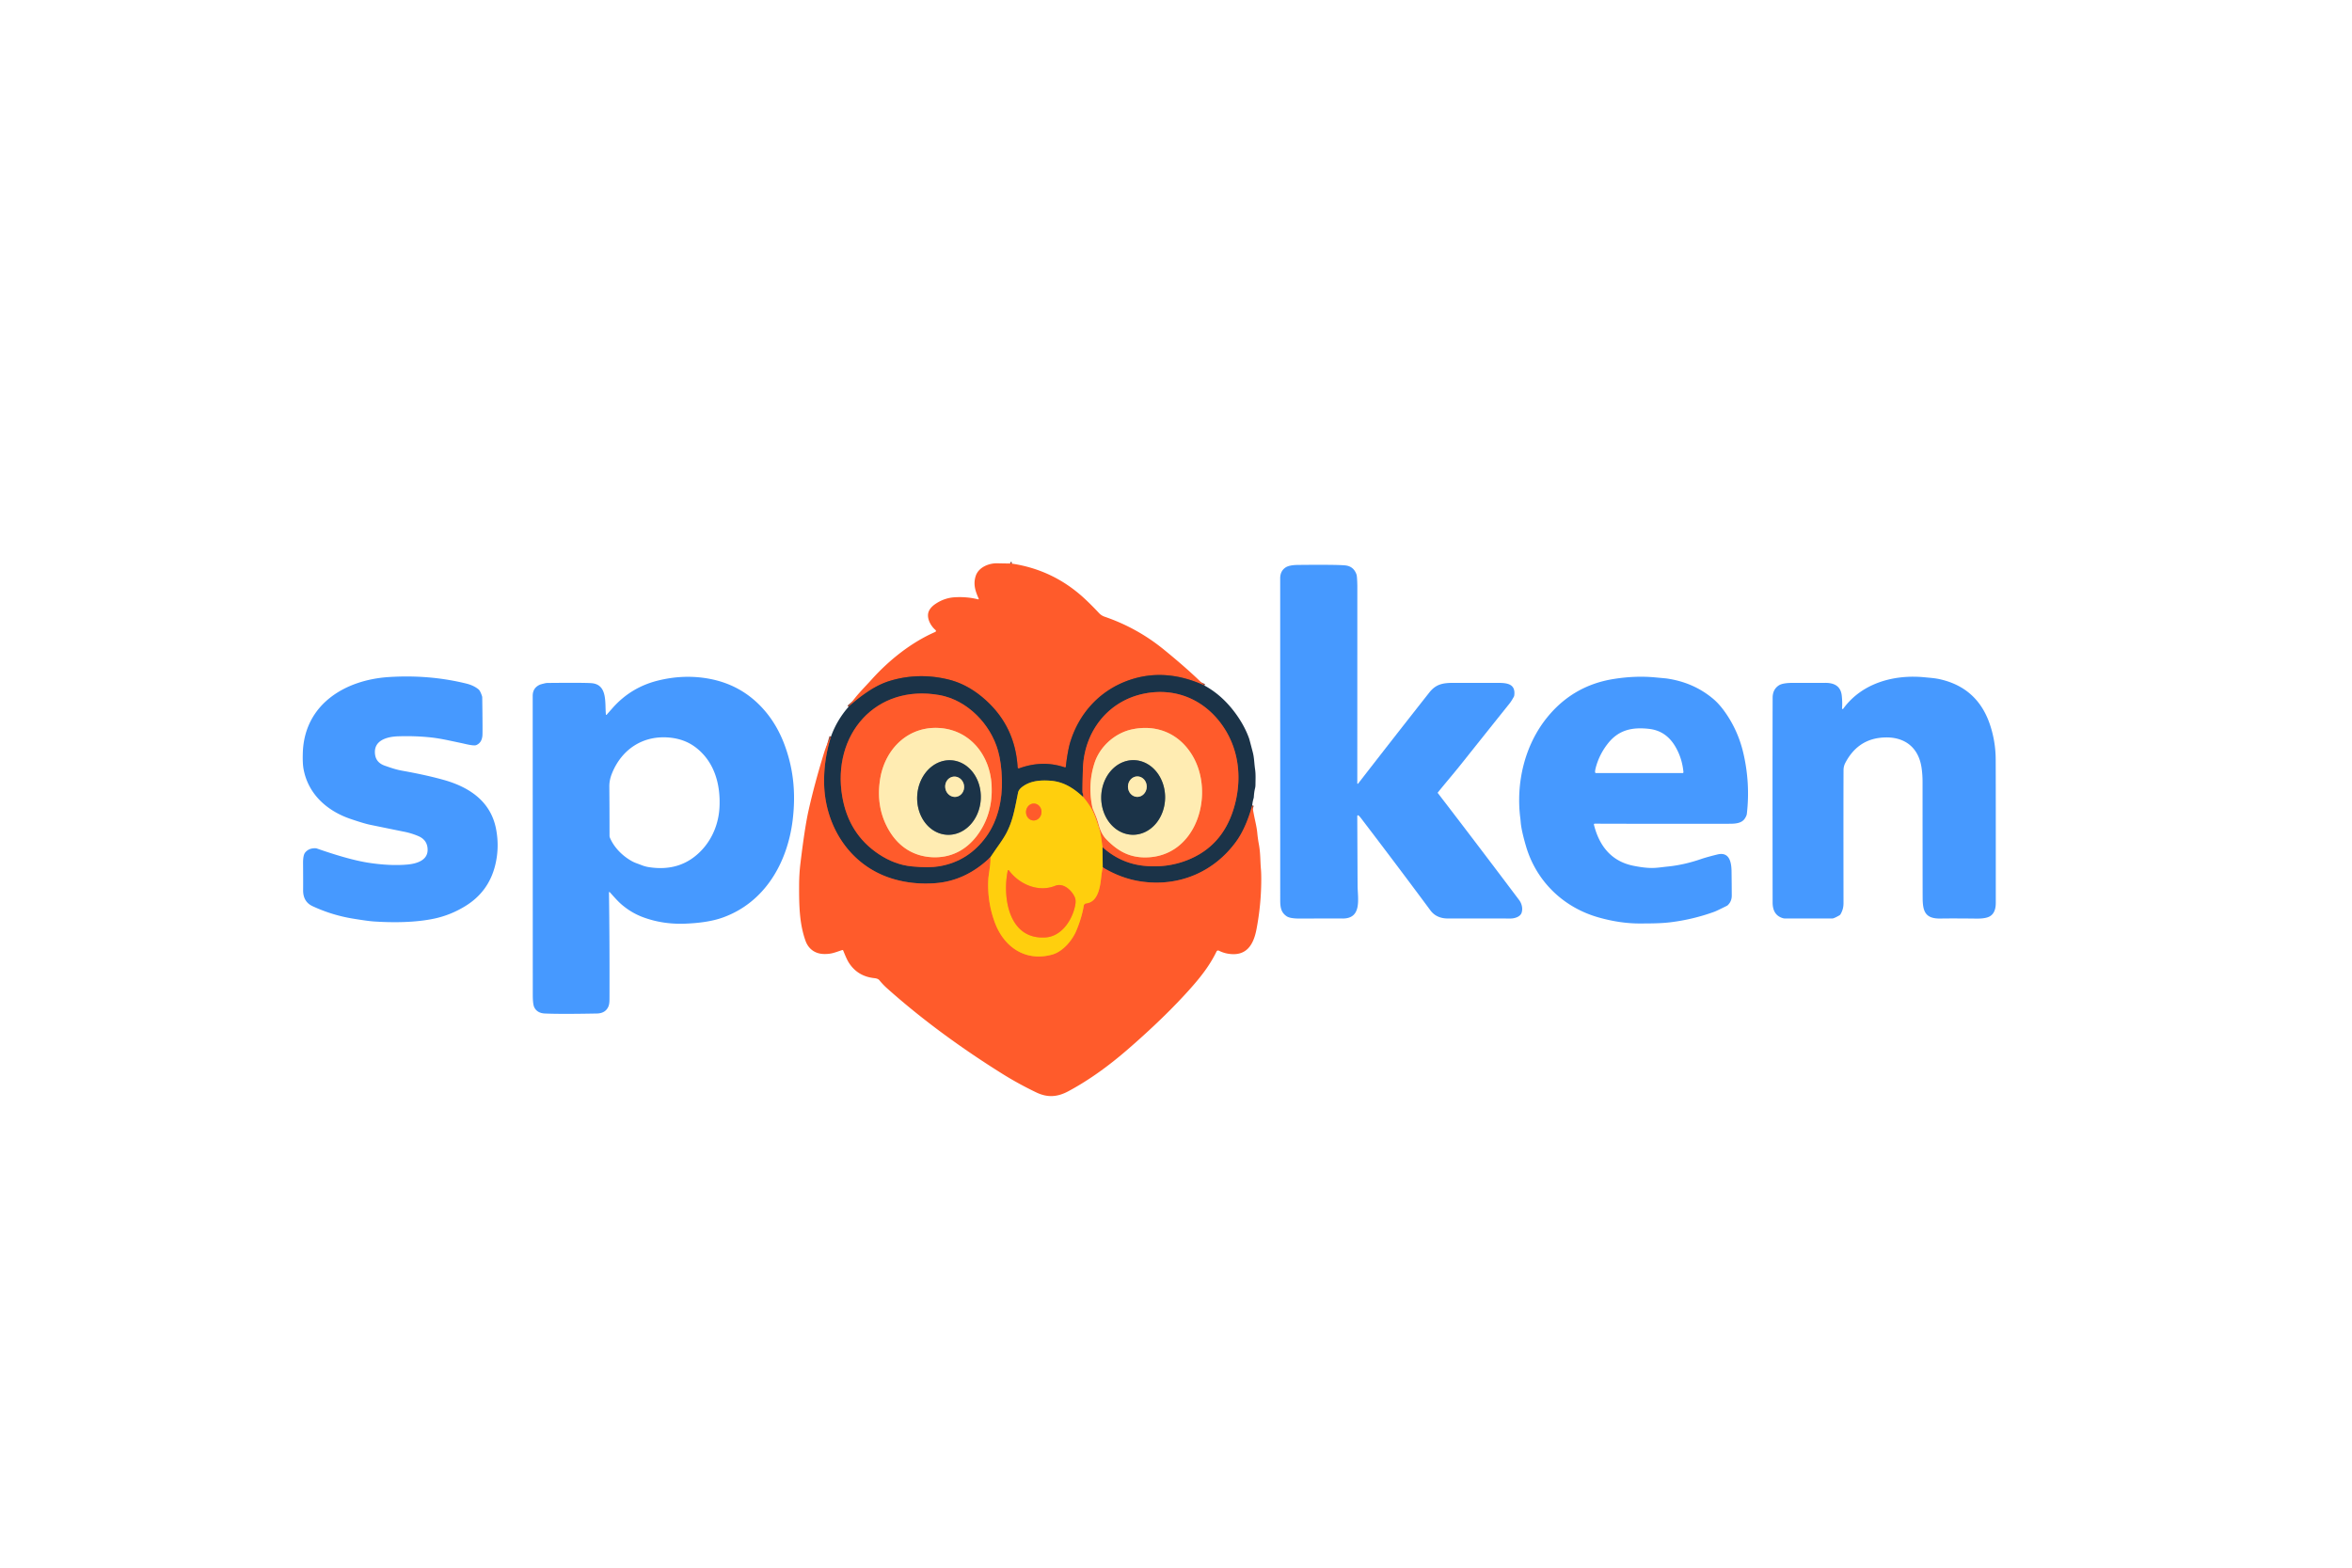
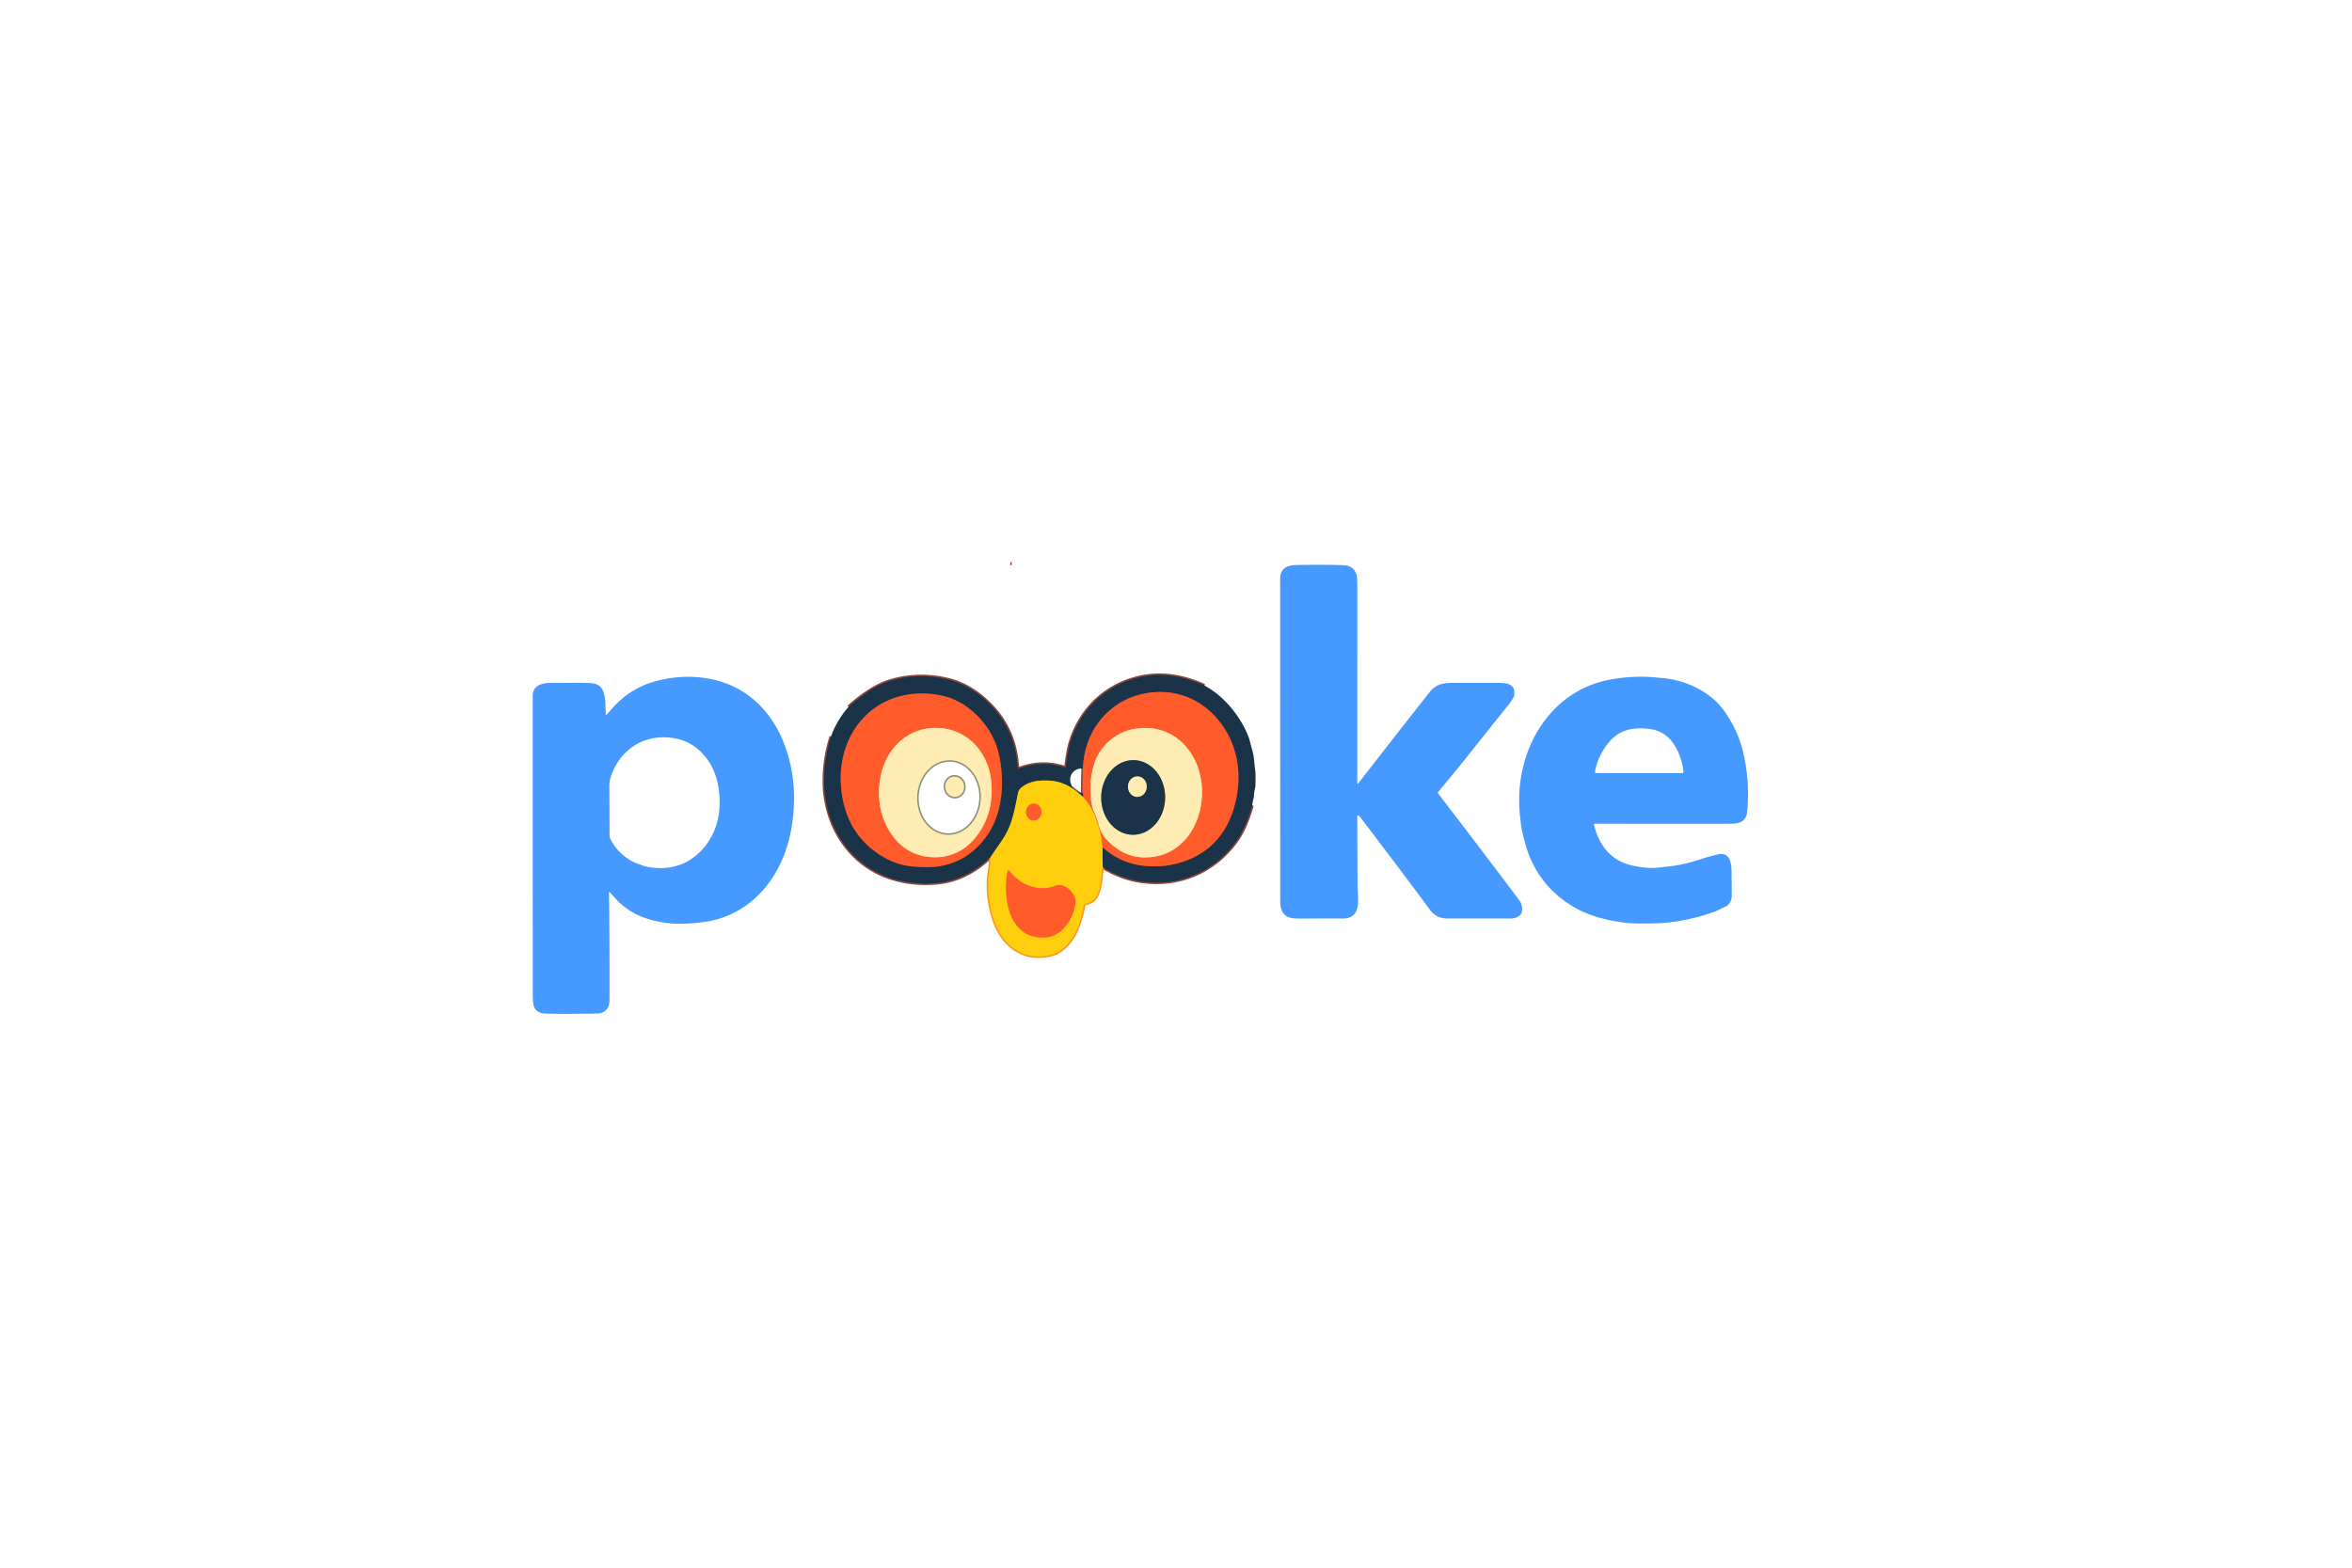
<svg xmlns="http://www.w3.org/2000/svg" version="1.1" viewBox="0.00 0.00 1536.00 1024.00">
  <g stroke-width="2.00" fill="none" stroke-linecap="butt">
    <path stroke="#8d473a" vector-effect="non-scaling-stroke" d="   M 659.79 368.09   L 660.73 368.13" />
    <path stroke="#8d473a" vector-effect="non-scaling-stroke" d="   M 786.56 447.77   Q 761.42 436.29 738.24 443.98   C 718.84 450.41 704.89 465.40 698.94 484.78   C 697.66 488.98 696.57 495.94 696.07 500.82   A 0.53 0.52 -77.7 0 1 695.38 501.27   Q 680.89 496.31 665.55 501.90   A 0.74 0.73 78.4 0 1 664.57 501.25   Q 662.97 473.85 642.38 456.13   Q 631.49 446.77 619.19 443.81   Q 599.98 439.18 581.54 444.63   Q 574.36 446.75 566.99 451.65   Q 560.31 456.09 554.16 461.67" />
    <path stroke="#8d473a" vector-effect="non-scaling-stroke" d="   M 817.79 526.08   Q 813.65 540.96 807.25 549.75   C 792.74 569.66 769.87 579.38 745.24 575.78   Q 732.32 573.90 720.14 566.54" />
    <path stroke="#8d812b" vector-effect="non-scaling-stroke" d="   M 720.14 566.54   L 719.98 553.31" />
    <path stroke="#8d473a" vector-effect="non-scaling-stroke" d="   M 719.98 553.31   Q 731.83 563.99 747.25 565.55   Q 762.11 567.04 775.36 561.84   Q 798.01 552.94 805.57 528.55   C 811.26 510.19 809.61 490.58 798.92 474.75   C 787.04 457.16 767.97 448.96 747.37 453.04   C 723.57 457.76 708.00 477.90 707.21 502.05   Q 706.88 511.94 706.90 517.15   A 2.76 2.49 38.2 0 0 707.05 518.02   Q 707.55 519.44 707.40 520.66" />
    <path stroke="#8d812b" vector-effect="non-scaling-stroke" d="   M 707.40 520.66   C 701.15 514.81 694.55 510.55 685.86 509.95   C 679.87 509.53 673.47 509.90 668.27 513.49   Q 665.31 515.53 664.88 517.68   C 662.51 529.50 661.38 536.14 657.28 544.09   Q 655.74 547.08 652.23 552.06   Q 649.43 556.03 646.89 559.84" />
    <path stroke="#8d473a" vector-effect="non-scaling-stroke" d="   M 646.89 559.84   Q 630.79 575.38 610.83 576.88   Q 595.77 578.00 582.38 573.83   C 554.91 565.26 538.57 539.49 538.19 511.24   Q 537.98 496.25 542.68 481.09" />
    <path stroke="#ff951c" vector-effect="non-scaling-stroke" d="   M 646.89 559.84   Q 646.89 563.39 646.40 566.80   Q 645.51 573.02 645.47 573.73   Q 644.56 588.47 649.57 602.25   C 655.46 618.46 669.45 628.32 687.01 623.57   C 694.06 621.66 700.14 614.35 702.79 608.17   C 704.82 603.42 706.83 597.39 707.74 591.64   A 1.90 1.89 1.4 0 1 709.40 590.06   C 717.24 589.19 718.51 578.95 719.17 572.78   Q 719.51 569.66 720.14 566.54" />
    <path stroke="#ff951c" vector-effect="non-scaling-stroke" d="   M 719.98 553.31   C 719.41 549.40 719.14 545.62 718.01 541.95   Q 715.82 534.85 714.27 531.29   Q 711.98 526.05 707.40 520.66" />
    <path stroke="#8d473a" vector-effect="non-scaling-stroke" d="   M 644.15 546.38   C 651.75 535.80 654.68 522.19 654.32 509.29   Q 654.01 498.35 651.75 490.32   C 646.87 473.00 631.70 457.26 613.48 454.03   C 571.71 446.63 543.25 480.04 550.03 520.19   Q 554.19 544.85 573.97 557.96   Q 584.28 564.80 595.31 565.90   Q 606.55 567.03 613.52 565.82   Q 632.56 562.52 644.15 546.38" />
    <path stroke="#ffa36e" vector-effect="non-scaling-stroke" d="   M 717.61 539.05   Q 719.24 544.92 722.61 548.36   C 729.75 555.65 737.15 559.97 747.49 560.05   C 781.30 560.33 793.74 518.74 778.74 493.55   C 770.17 479.16 755.45 473.00 739.28 476.42   C 728.44 478.71 718.32 487.32 714.74 498.56   Q 710.32 512.42 713.31 527.02   A 8.54 8.24 29.0 0 0 713.78 528.56   C 715.53 532.75 716.28 534.22 717.61 539.05" />
    <path stroke="#ffa36e" vector-effect="non-scaling-stroke" d="   M 608.75 559.93   C 620.64 560.51 630.71 555.50 637.94 545.96   Q 648.61 531.88 647.56 512.69   C 646.49 493.22 633.38 476.50 612.88 475.49   C 592.37 474.49 577.69 489.86 574.73 509.13   Q 571.81 528.12 581.05 543.17   C 587.32 553.37 596.86 559.35 608.75 559.93" />
    <path stroke="#8d8f7d" vector-effect="non-scaling-stroke" d="   M 621.11 496.598   A 24.37 20.78 -86.8 0 0 599.002 519.77   A 24.37 20.78 -86.8 0 0 618.39 545.262   A 24.37 20.78 -86.8 0 0 640.498 522.09   A 24.37 20.78 -86.8 0 0 621.11 496.598" />
    <path stroke="#8d8f7d" vector-effect="non-scaling-stroke" d="   M 740.37 496.522   A 24.37 20.86 -89.2 0 0 719.172 520.599   A 24.37 20.86 -89.2 0 0 739.69 545.258   A 24.37 20.86 -89.2 0 0 760.888 521.181   A 24.37 20.86 -89.2 0 0 740.37 496.522" />
    <path stroke="#8d8f7d" vector-effect="non-scaling-stroke" d="   M 622.454 507.315   A 6.66 6.18 -98.6 0 0 617.34 514.824   A 6.66 6.18 -98.6 0 0 624.446 520.485   A 6.66 6.18 -98.6 0 0 629.561 512.976   A 6.66 6.18 -98.6 0 0 622.454 507.315" />
    <path stroke="#8d8f7d" vector-effect="non-scaling-stroke" d="   M 742.842 507.14   A 6.69 6.13 -89.3 0 0 736.63 513.755   A 6.69 6.13 -89.3 0 0 742.678 520.519   A 6.69 6.13 -89.3 0 0 748.889 513.905   A 6.69 6.13 -89.3 0 0 742.842 507.14" />
    <path stroke="#ff951c" vector-effect="non-scaling-stroke" d="   M 675.438 524.87   A 5.54 5.06 -86.5 0 0 670.049 530.091   A 5.54 5.06 -86.5 0 0 674.762 535.93   A 5.54 5.06 -86.5 0 0 680.151 530.709   A 5.54 5.06 -86.5 0 0 675.438 524.87" />
    <path stroke="#ff951c" vector-effect="non-scaling-stroke" d="   M 658.13 568.67   C 654.59 585.98 658.61 614.11 683.01 612.29   C 693.45 611.51 700.39 600.70 702.18 591.24   Q 702.78 588.09 701.91 586.09   C 700.05 581.79 694.59 576.41 689.13 578.60   C 677.99 583.07 665.65 577.64 658.87 568.51   A 0.42 0.41 32.5 0 0 658.13 568.67" />
  </g>
-   <path fill="#ff5b2b" d="   M 659.79 368.09   L 660.73 368.13   Q 687.85 372.19 708.01 390.75   Q 712.61 394.99 717.77 400.50   A 8.83 8.79 -12.0 0 0 721.35 402.81   Q 742.65 410.11 760.01 424.24   Q 776.07 437.30 786.56 447.77   Q 761.42 436.29 738.24 443.98   C 718.84 450.41 704.89 465.40 698.94 484.78   C 697.66 488.98 696.57 495.94 696.07 500.82   A 0.53 0.52 -77.7 0 1 695.38 501.27   Q 680.89 496.31 665.55 501.90   A 0.74 0.73 78.4 0 1 664.57 501.25   Q 662.97 473.85 642.38 456.13   Q 631.49 446.77 619.19 443.81   Q 599.98 439.18 581.54 444.63   Q 574.36 446.75 566.99 451.65   Q 560.31 456.09 554.16 461.67   C 558.78 454.59 563.80 449.86 569.29 443.78   C 580.64 431.20 595.04 419.64 610.79 412.77   A 0.73 0.72 -36.7 0 0 610.97 411.55   C 607.75 408.83 605.06 403.77 606.38 399.79   Q 607.40 396.75 611.27 394.23   Q 616.98 390.51 623.51 390.13   Q 631.58 389.66 638.80 391.50   A 0.31 0.31 0.0 0 0 639.16 391.07   C 637.05 386.28 635.37 381.72 637.24 376.11   C 639.11 370.53 645.78 367.82 651.25 367.94   Q 655.53 368.04 659.79 368.09   Z" />
  <path fill="#1b3348" d="   M 660.73 368.13   L 659.79 368.09   L 660.73 368.13   Z" />
  <path fill="#4699ff" d="   M 887.17 532.64   A 0.49 0.49 0.0 0 0 886.38 533.03   Q 886.54 570.54 886.59 578.50   C 886.64 587.12 889.81 600.67 875.81 599.94   Q 875.36 599.91 848.70 599.99   Q 842.44 600.01 840.20 598.46   C 836.50 595.91 836.06 592.45 836.06 587.84   Q 836.05 550.55 836.04 377.79   Q 836.04 372.98 839.58 370.65   Q 841.99 369.06 847.65 369.01   Q 872.96 368.75 878.48 369.31   Q 884.04 369.86 885.90 375.33   Q 886.28 376.44 886.42 382.50   Q 886.43 383.11 886.40 511.68   A 0.29 0.29 0.0 0 0 886.92 511.86   Q 910.88 480.95 933.39 452.39   C 937.59 447.08 941.90 446.04 949.00 446.05   Q 968.06 446.09 978.57 446.06   C 984.70 446.05 989.80 446.97 988.91 454.22   A 2.65 2.55 -28.3 0 1 988.61 455.15   Q 987.02 458.03 985.91 459.41   Q 970.49 478.68 954.13 499.24   C 949.74 504.75 943.84 511.64 939.02 517.60   A 0.37 0.36 -44.4 0 0 939.01 518.06   Q 963.48 549.87 992.09 587.90   C 993.82 590.19 994.63 593.45 993.69 596.23   C 992.79 598.89 989.09 599.98 986.38 599.97   Q 958.49 599.89 945.73 599.95   Q 938.10 599.99 934.13 594.63   Q 912.61 565.58 888.82 534.44   Q 887.87 533.20 887.17 532.64   Z" />
-   <path fill="#1b3348" d="   M 786.56 447.77   Q 798.18 454.08 806.92 466.04   Q 812.86 474.18 815.77 482.46   Q 815.97 483.03 818.11 491.23   C 819.13 495.14 819.00 497.97 819.65 502.51   C 820.12 505.77 819.93 509.14 819.89 512.83   A 8.92 8.84 -37.9 0 1 819.62 514.92   Q 819.02 517.33 818.83 520.58   A 3.32 3.12 -36.9 0 1 818.70 521.33   Q 817.97 523.80 817.79 526.08   Q 813.65 540.96 807.25 549.75   C 792.74 569.66 769.87 579.38 745.24 575.78   Q 732.32 573.90 720.14 566.54   L 719.98 553.31   Q 731.83 563.99 747.25 565.55   Q 762.11 567.04 775.36 561.84   Q 798.01 552.94 805.57 528.55   C 811.26 510.19 809.61 490.58 798.92 474.75   C 787.04 457.16 767.97 448.96 747.37 453.04   C 723.57 457.76 708.00 477.90 707.21 502.05   Q 706.88 511.94 706.90 517.15   A 2.76 2.49 38.2 0 0 707.05 518.02   Q 707.55 519.44 707.40 520.66   C 701.15 514.81 694.55 510.55 685.86 509.95   C 679.87 509.53 673.47 509.90 668.27 513.49   Q 665.31 515.53 664.88 517.68   C 662.51 529.50 661.38 536.14 657.28 544.09   Q 655.74 547.08 652.23 552.06   Q 649.43 556.03 646.89 559.84   Q 630.79 575.38 610.83 576.88   Q 595.77 578.00 582.38 573.83   C 554.91 565.26 538.57 539.49 538.19 511.24   Q 537.98 496.25 542.68 481.09   Q 546.49 470.44 554.16 461.67   Q 560.31 456.09 566.99 451.65   Q 574.36 446.75 581.54 444.63   Q 599.98 439.18 619.19 443.81   Q 631.49 446.77 642.38 456.13   Q 662.97 473.85 664.57 501.25   A 0.74 0.73 78.4 0 0 665.55 501.90   Q 680.89 496.31 695.38 501.27   A 0.53 0.52 -77.7 0 0 696.07 500.82   C 696.57 495.94 697.66 488.98 698.94 484.78   C 704.89 465.40 718.84 450.41 738.24 443.98   Q 761.42 436.29 786.56 447.77   Z   M 644.15 546.38   C 651.75 535.80 654.68 522.19 654.32 509.29   Q 654.01 498.35 651.75 490.32   C 646.87 473.00 631.70 457.26 613.48 454.03   C 571.71 446.63 543.25 480.04 550.03 520.19   Q 554.19 544.85 573.97 557.96   Q 584.28 564.80 595.31 565.90   Q 606.55 567.03 613.52 565.82   Q 632.56 562.52 644.15 546.38   Z" />
-   <path fill="#4699ff" d="   M 204.12 591.91   C 199.93 589.96 197.92 586.41 197.96 581.49   Q 198.01 575.00 197.92 563.85   Q 197.88 558.65 199.26 556.92   Q 201.69 553.88 206.14 554.09   A 3.00 2.98 55.5 0 1 206.94 554.24   Q 228.20 561.65 240.84 563.57   Q 255.10 565.73 266.26 564.69   C 271.76 564.17 279.19 562.16 279.26 555.26   Q 279.33 548.72 273.15 546.11   Q 268.61 544.19 263.81 543.25   Q 260.77 542.65 241.76 538.75   Q 237.84 537.95 229.04 534.96   C 213.56 529.71 201.28 518.74 198.24 502.35   Q 197.53 498.55 197.77 491.51   C 198.87 459.96 225.44 444.06 253.93 442.24   Q 280.40 440.56 304.49 446.49   Q 309.37 447.69 312.51 450.29   Q 313.64 451.23 314.78 454.68   A 3.12 3.00 -55.1 0 1 314.93 455.63   Q 315.25 478.15 315.05 480.47   Q 314.65 485.19 311.00 486.70   Q 309.53 487.31 303.28 485.82   Q 301.95 485.50 292.36 483.49   Q 286.16 482.20 281.33 481.68   Q 271.04 480.58 259.99 480.95   C 252.85 481.19 243.52 483.53 244.98 493.09   Q 245.76 498.22 251.37 500.17   C 255.70 501.67 258.59 502.70 262.80 503.45   Q 278.27 506.21 289.65 509.39   C 306.20 514.01 320.36 523.22 323.91 541.25   Q 326.27 553.22 323.45 564.93   Q 319.23 582.45 303.87 591.86   Q 294.44 597.65 284.00 599.94   C 271.00 602.79 255.57 602.65 244.25 601.90   Q 240.16 601.63 230.24 599.99   Q 216.71 597.75 204.12 591.91   Z" />
+   <path fill="#1b3348" d="   M 786.56 447.77   Q 798.18 454.08 806.92 466.04   Q 812.86 474.18 815.77 482.46   Q 815.97 483.03 818.11 491.23   C 819.13 495.14 819.00 497.97 819.65 502.51   C 820.12 505.77 819.93 509.14 819.89 512.83   A 8.92 8.84 -37.9 0 1 819.62 514.92   Q 819.02 517.33 818.83 520.58   A 3.32 3.12 -36.9 0 1 818.70 521.33   Q 817.97 523.80 817.79 526.08   Q 813.65 540.96 807.25 549.75   C 792.74 569.66 769.87 579.38 745.24 575.78   Q 732.32 573.90 720.14 566.54   L 719.98 553.31   Q 731.83 563.99 747.25 565.55   Q 762.11 567.04 775.36 561.84   Q 798.01 552.94 805.57 528.55   C 811.26 510.19 809.61 490.58 798.92 474.75   C 787.04 457.16 767.97 448.96 747.37 453.04   C 723.57 457.76 708.00 477.90 707.21 502.05   A 2.76 2.49 38.2 0 0 707.05 518.02   Q 707.55 519.44 707.40 520.66   C 701.15 514.81 694.55 510.55 685.86 509.95   C 679.87 509.53 673.47 509.90 668.27 513.49   Q 665.31 515.53 664.88 517.68   C 662.51 529.50 661.38 536.14 657.28 544.09   Q 655.74 547.08 652.23 552.06   Q 649.43 556.03 646.89 559.84   Q 630.79 575.38 610.83 576.88   Q 595.77 578.00 582.38 573.83   C 554.91 565.26 538.57 539.49 538.19 511.24   Q 537.98 496.25 542.68 481.09   Q 546.49 470.44 554.16 461.67   Q 560.31 456.09 566.99 451.65   Q 574.36 446.75 581.54 444.63   Q 599.98 439.18 619.19 443.81   Q 631.49 446.77 642.38 456.13   Q 662.97 473.85 664.57 501.25   A 0.74 0.73 78.4 0 0 665.55 501.90   Q 680.89 496.31 695.38 501.27   A 0.53 0.52 -77.7 0 0 696.07 500.82   C 696.57 495.94 697.66 488.98 698.94 484.78   C 704.89 465.40 718.84 450.41 738.24 443.98   Q 761.42 436.29 786.56 447.77   Z   M 644.15 546.38   C 651.75 535.80 654.68 522.19 654.32 509.29   Q 654.01 498.35 651.75 490.32   C 646.87 473.00 631.70 457.26 613.48 454.03   C 571.71 446.63 543.25 480.04 550.03 520.19   Q 554.19 544.85 573.97 557.96   Q 584.28 564.80 595.31 565.90   Q 606.55 567.03 613.52 565.82   Q 632.56 562.52 644.15 546.38   Z" />
  <path fill="#4699ff" d="   M 396.19 466.86   Q 397.67 465.16 400.13 462.38   Q 412.11 448.88 429.76 444.52   Q 446.70 440.34 463.04 443.34   Q 484.88 447.36 499.30 464.06   Q 507.74 473.83 512.59 487.15   C 518.47 503.30 519.68 519.17 517.65 535.75   C 514.22 563.63 499.44 589.55 471.91 599.37   Q 462.34 602.79 447.20 603.34   Q 432.82 603.86 420.06 599.16   Q 412.30 596.29 405.87 590.75   C 403.15 588.40 400.38 585.11 398.20 582.75   A 0.29 0.28 23.8 0 0 397.70 582.94   Q 398.14 614.27 398.04 651.25   C 398.03 653.39 398.09 655.70 397.29 657.52   Q 395.36 661.91 389.76 662.02   Q 365.96 662.48 355.79 662.01   Q 350.83 661.77 348.93 657.99   Q 347.94 656.01 347.94 649.84   Q 347.89 496.31 347.89 454.50   Q 347.89 449.36 352.50 447.26   Q 353.18 446.95 355.86 446.32   A 8.76 8.50 37.3 0 1 357.71 446.10   Q 380.98 445.86 386.17 446.23   C 397.06 447.00 394.91 459.44 395.70 466.71   A 0.28 0.28 0.0 0 0 396.19 466.86   Z   M 423.34 566.34   Q 444.98 569.91 458.75 554.76   C 465.60 547.22 469.36 537.39 469.87 527.32   C 470.64 512.01 466.39 497.45 454.39 488.24   Q 447.26 482.78 437.46 481.81   C 420.06 480.08 405.99 489.32 399.59 505.34   Q 397.89 509.60 397.93 513.74   Q 398.06 528.27 398.06 545.93   A 3.22 3.14 -56.6 0 0 398.29 547.12   C 401.00 553.60 406.51 559.06 412.59 562.47   C 414.65 563.63 416.65 564.17 418.64 564.98   Q 421.07 565.96 423.34 566.34   Z" />
  <path fill="#4699ff" d="   M 1041.44 538.02   A 0.53 0.53 0.0 0 0 1040.93 538.68   C 1044.36 552.40 1052.19 562.54 1066.57 565.48   Q 1073.89 566.98 1078.94 566.95   C 1082.38 566.93 1085.51 566.38 1089.00 566.03   Q 1099.73 564.97 1110.87 561.13   C 1114.21 559.98 1119.11 558.74 1121.55 558.14   C 1129.38 556.22 1130.72 563.05 1130.81 569.17   Q 1130.93 578.66 1130.95 584.99   Q 1130.96 588.72 1128.37 591.22   A 3.11 2.89 -78.1 0 1 1127.69 591.70   Q 1120.95 595.06 1119.56 595.56   Q 1105.48 600.66 1090.72 602.44   C 1084.44 603.20 1077.48 603.19 1070.78 603.21   Q 1058.09 603.23 1044.11 599.30   C 1020.84 592.75 1003.25 575.53 996.57 552.73   Q 993.62 542.65 993.13 537.23   Q 992.92 534.86 992.90 534.76   C 989.86 511.70 995.55 486.75 1010.59 468.36   Q 1027.46 447.73 1053.74 443.52   Q 1067.90 441.25 1080.87 442.46   Q 1087.97 443.12 1087.99 443.12   Q 1105.93 445.58 1118.92 456.57   Q 1123.37 460.33 1127.70 466.82   Q 1135.33 478.24 1138.52 491.96   Q 1143.10 511.68 1140.80 531.56   Q 1140.65 532.90 1139.42 534.74   C 1137.46 537.69 1133.46 538.07 1129.77 538.07   Q 1080.38 538.15 1041.44 538.02   Z   M 1041.70 504.44   A 0.57 0.55 87.1 0 0 1042.25 504.95   L 1098.86 504.95   A 0.54 0.53 87.1 0 0 1099.39 504.36   Q 1098.57 495.38 1094.21 487.85   C 1090.27 481.04 1084.65 476.98 1076.98 476.10   C 1066.04 474.85 1057.20 476.70 1050.20 485.47   Q 1044.40 492.74 1042.10 501.55   Q 1041.61 503.41 1041.70 504.44   Z" />
-   <path fill="#4699ff" d="   M 1202.96 462.67   A 0.43 0.42 -24.8 0 0 1203.73 462.95   C 1215.97 446.06 1237.09 440.43 1256.94 442.40   C 1260.89 442.79 1263.66 442.93 1267.18 443.74   Q 1291.47 449.36 1299.52 473.19   Q 1303.25 484.25 1303.31 496.01   Q 1303.40 511.77 1303.37 589.77   Q 1303.37 596.19 1299.59 598.47   Q 1296.89 600.10 1290.72 600.02   Q 1275.72 599.84 1267.20 599.98   C 1257.22 600.15 1255.65 595.18 1255.61 586.43   Q 1255.56 575.67 1255.55 510.77   Q 1255.54 505.58 1254.84 501.15   C 1252.54 486.52 1241.62 480.15 1227.38 481.98   Q 1212.66 483.87 1205.09 498.34   Q 1203.96 500.51 1203.94 503.00   Q 1203.84 519.94 1203.92 590.00   Q 1203.93 593.95 1201.94 597.22   A 1.95 1.92 0.4 0 1 1201.24 597.90   Q 1197.69 599.93 1196.67 599.93   Q 1173.98 599.98 1165.49 599.93   A 4.14 3.64 -33.4 0 1 1164.56 599.80   Q 1157.64 597.94 1157.63 589.49   Q 1157.51 499.73 1157.64 455.76   Q 1157.66 450.29 1161.73 447.66   Q 1164.24 446.04 1171.00 446.05   Q 1189.85 446.09 1191.25 446.05   C 1197.27 445.87 1202.09 447.68 1202.80 454.51   Q 1203.27 459.04 1202.96 462.67   Z" />
  <path fill="#ff5b2b" d="   M 719.98 553.31   C 719.41 549.40 719.14 545.62 718.01 541.95   Q 715.82 534.85 714.27 531.29   Q 711.98 526.05 707.40 520.66   Q 707.55 519.44 707.05 518.02   A 2.76 2.49 38.2 0 1 706.90 517.15   Q 706.88 511.94 707.21 502.05   C 708.00 477.90 723.57 457.76 747.37 453.04   C 767.97 448.96 787.04 457.16 798.92 474.75   C 809.61 490.58 811.26 510.19 805.57 528.55   Q 798.01 552.94 775.36 561.84   Q 762.11 567.04 747.25 565.55   Q 731.83 563.99 719.98 553.31   Z   M 717.61 539.05   Q 719.24 544.92 722.61 548.36   C 729.75 555.65 737.15 559.97 747.49 560.05   C 781.30 560.33 793.74 518.74 778.74 493.55   C 770.17 479.16 755.45 473.00 739.28 476.42   C 728.44 478.71 718.32 487.32 714.74 498.56   Q 710.32 512.42 713.31 527.02   A 8.54 8.24 29.0 0 0 713.78 528.56   C 715.53 532.75 716.28 534.22 717.61 539.05   Z" />
  <path fill="#ff5b2b" d="   M 644.15 546.38   Q 632.56 562.52 613.52 565.82   Q 606.55 567.03 595.31 565.90   Q 584.28 564.80 573.97 557.96   Q 554.19 544.85 550.03 520.19   C 543.25 480.04 571.71 446.63 613.48 454.03   C 631.70 457.26 646.87 473.00 651.75 490.32   Q 654.01 498.35 654.32 509.29   C 654.68 522.19 651.75 535.80 644.15 546.38   Z   M 608.75 559.93   C 620.64 560.51 630.71 555.50 637.94 545.96   Q 648.61 531.88 647.56 512.69   C 646.49 493.22 633.38 476.50 612.88 475.49   C 592.37 474.49 577.69 489.86 574.73 509.13   Q 571.81 528.12 581.05 543.17   C 587.32 553.37 596.86 559.35 608.75 559.93   Z" />
  <path fill="#ffecb2" fill-opacity="0.996" d="   M 612.88 475.49   C 633.38 476.50 646.49 493.22 647.56 512.69   Q 648.61 531.88 637.94 545.96   C 630.71 555.50 620.64 560.51 608.75 559.93   C 596.86 559.35 587.32 553.37 581.05 543.17   Q 571.81 528.12 574.73 509.13   C 577.69 489.86 592.37 474.49 612.88 475.49   Z   M 621.11 496.598   A 24.37 20.78 -86.8 0 0 599.002 519.77   A 24.37 20.78 -86.8 0 0 618.39 545.262   A 24.37 20.78 -86.8 0 0 640.498 522.09   A 24.37 20.78 -86.8 0 0 621.11 496.598   Z" />
  <path fill="#ffecb2" fill-opacity="0.996" d="   M 717.61 539.05   C 716.28 534.22 715.53 532.75 713.78 528.56   A 8.54 8.24 29.0 0 1 713.31 527.02   Q 710.32 512.42 714.74 498.56   C 718.32 487.32 728.44 478.71 739.28 476.42   C 755.45 473.00 770.17 479.16 778.74 493.55   C 793.74 518.74 781.30 560.33 747.49 560.05   C 737.15 559.97 729.75 555.65 722.61 548.36   Q 719.24 544.92 717.61 539.05   Z   M 740.37 496.522   A 24.37 20.86 -89.2 0 0 719.172 520.599   A 24.37 20.86 -89.2 0 0 739.69 545.258   A 24.37 20.86 -89.2 0 0 760.888 521.181   A 24.37 20.86 -89.2 0 0 740.37 496.522   Z" />
-   <path fill="#ff5b2b" d="   M 646.89 559.84   Q 646.89 563.39 646.40 566.80   Q 645.51 573.02 645.47 573.73   Q 644.56 588.47 649.57 602.25   C 655.46 618.46 669.45 628.32 687.01 623.57   C 694.06 621.66 700.14 614.35 702.79 608.17   C 704.82 603.42 706.83 597.39 707.74 591.64   A 1.90 1.89 1.4 0 1 709.40 590.06   C 717.24 589.19 718.51 578.95 719.17 572.78   Q 719.51 569.66 720.14 566.54   Q 732.32 573.90 745.24 575.78   C 769.87 579.38 792.74 569.66 807.25 549.75   Q 813.65 540.96 817.79 526.08   Q 818.68 531.47 819.79 536.52   Q 820.80 541.10 821.07 543.95   Q 821.43 547.77 822.11 551.40   C 823.24 557.55 822.94 561.90 823.48 567.94   Q 823.69 570.42 823.68 574.60   Q 823.64 590.97 820.55 607.05   C 818.55 617.48 813.72 625.08 801.60 622.88   Q 798.82 622.38 795.99 620.98   A 1.12 1.11 26.1 0 0 794.48 621.49   C 790.25 630.26 784.49 637.77 777.19 645.95   Q 760.64 664.50 736.47 685.47   C 724.63 695.73 711.87 705.17 697.74 712.77   C 690.37 716.74 683.90 717.00 676.70 713.53   Q 665.21 708.01 654.90 701.59   C 629.00 685.44 602.76 666.52 579.13 645.39   Q 576.71 643.23 574.26 640.25   Q 573.37 639.17 571.07 638.93   Q 560.05 637.77 554.33 628.79   Q 552.91 626.55 550.69 620.92   A 0.58 0.58 0.0 0 0 549.97 620.58   C 544.66 622.35 542.86 623.21 538.22 623.15   C 532.43 623.08 527.99 619.99 526.02 614.44   C 522.03 603.19 521.84 591.37 521.87 578.66   Q 521.88 570.94 522.74 563.87   Q 525.57 540.43 528.01 529.50   Q 531.95 511.86 538.23 491.50   Q 539.97 485.86 542.68 481.09   Q 537.98 496.25 538.19 511.24   C 538.57 539.49 554.91 565.26 582.38 573.83   Q 595.77 578.00 610.83 576.88   Q 630.79 575.38 646.89 559.84   Z" />
-   <path fill="#1b3348" d="   M 621.11 496.598   A 24.37 20.78 -86.8 0 1 640.498 522.09   A 24.37 20.78 -86.8 0 1 618.39 545.262   A 24.37 20.78 -86.8 0 1 599.002 519.77   A 24.37 20.78 -86.8 0 1 621.11 496.598   Z   M 622.454 507.315   A 6.66 6.18 -98.6 0 0 617.34 514.824   A 6.66 6.18 -98.6 0 0 624.446 520.485   A 6.66 6.18 -98.6 0 0 629.561 512.976   A 6.66 6.18 -98.6 0 0 622.454 507.315   Z" />
  <path fill="#1b3348" d="   M 740.37 496.522   A 24.37 20.86 -89.2 0 1 760.888 521.181   A 24.37 20.86 -89.2 0 1 739.69 545.258   A 24.37 20.86 -89.2 0 1 719.172 520.599   A 24.37 20.86 -89.2 0 1 740.37 496.522   Z   M 742.842 507.14   A 6.69 6.13 -89.3 0 0 736.63 513.755   A 6.69 6.13 -89.3 0 0 742.678 520.519   A 6.69 6.13 -89.3 0 0 748.889 513.905   A 6.69 6.13 -89.3 0 0 742.842 507.14   Z" />
  <ellipse fill="#ffecb2" fill-opacity="0.996" cx="0.00" cy="0.00" transform="translate(623.45,513.90) rotate(-98.6)" rx="6.66" ry="6.18" />
  <ellipse fill="#ffecb2" fill-opacity="0.996" cx="0.00" cy="0.00" transform="translate(742.76,513.83) rotate(-89.3)" rx="6.69" ry="6.13" />
  <path fill="#ffcf0d" d="   M 707.40 520.66   Q 711.98 526.05 714.27 531.29   Q 715.82 534.85 718.01 541.95   C 719.14 545.62 719.41 549.40 719.98 553.31   L 720.14 566.54   Q 719.51 569.66 719.17 572.78   C 718.51 578.95 717.24 589.19 709.40 590.06   A 1.90 1.89 1.4 0 0 707.74 591.64   C 706.83 597.39 704.82 603.42 702.79 608.17   C 700.14 614.35 694.06 621.66 687.01 623.57   C 669.45 628.32 655.46 618.46 649.57 602.25   Q 644.56 588.47 645.47 573.73   Q 645.51 573.02 646.40 566.80   Q 646.89 563.39 646.89 559.84   Q 649.43 556.03 652.23 552.06   Q 655.74 547.08 657.28 544.09   C 661.38 536.14 662.51 529.50 664.88 517.68   Q 665.31 515.53 668.27 513.49   C 673.47 509.90 679.87 509.53 685.86 509.95   C 694.55 510.55 701.15 514.81 707.40 520.66   Z   M 675.438 524.87   A 5.54 5.06 -86.5 0 0 670.049 530.091   A 5.54 5.06 -86.5 0 0 674.762 535.93   A 5.54 5.06 -86.5 0 0 680.151 530.709   A 5.54 5.06 -86.5 0 0 675.438 524.87   Z   M 658.13 568.67   C 654.59 585.98 658.61 614.11 683.01 612.29   C 693.45 611.51 700.39 600.70 702.18 591.24   Q 702.78 588.09 701.91 586.09   C 700.05 581.79 694.59 576.41 689.13 578.60   C 677.99 583.07 665.65 577.64 658.87 568.51   A 0.42 0.41 32.5 0 0 658.13 568.67   Z" />
  <ellipse fill="#ff5b2b" cx="0.00" cy="0.00" transform="translate(675.10,530.40) rotate(-86.5)" rx="5.54" ry="5.06" />
  <path fill="#ff5b2b" d="   M 658.13 568.67   A 0.42 0.41 32.5 0 1 658.87 568.51   C 665.65 577.64 677.99 583.07 689.13 578.60   C 694.59 576.41 700.05 581.79 701.91 586.09   Q 702.78 588.09 702.18 591.24   C 700.39 600.70 693.45 611.51 683.01 612.29   C 658.61 614.11 654.59 585.98 658.13 568.67   Z" />
</svg>